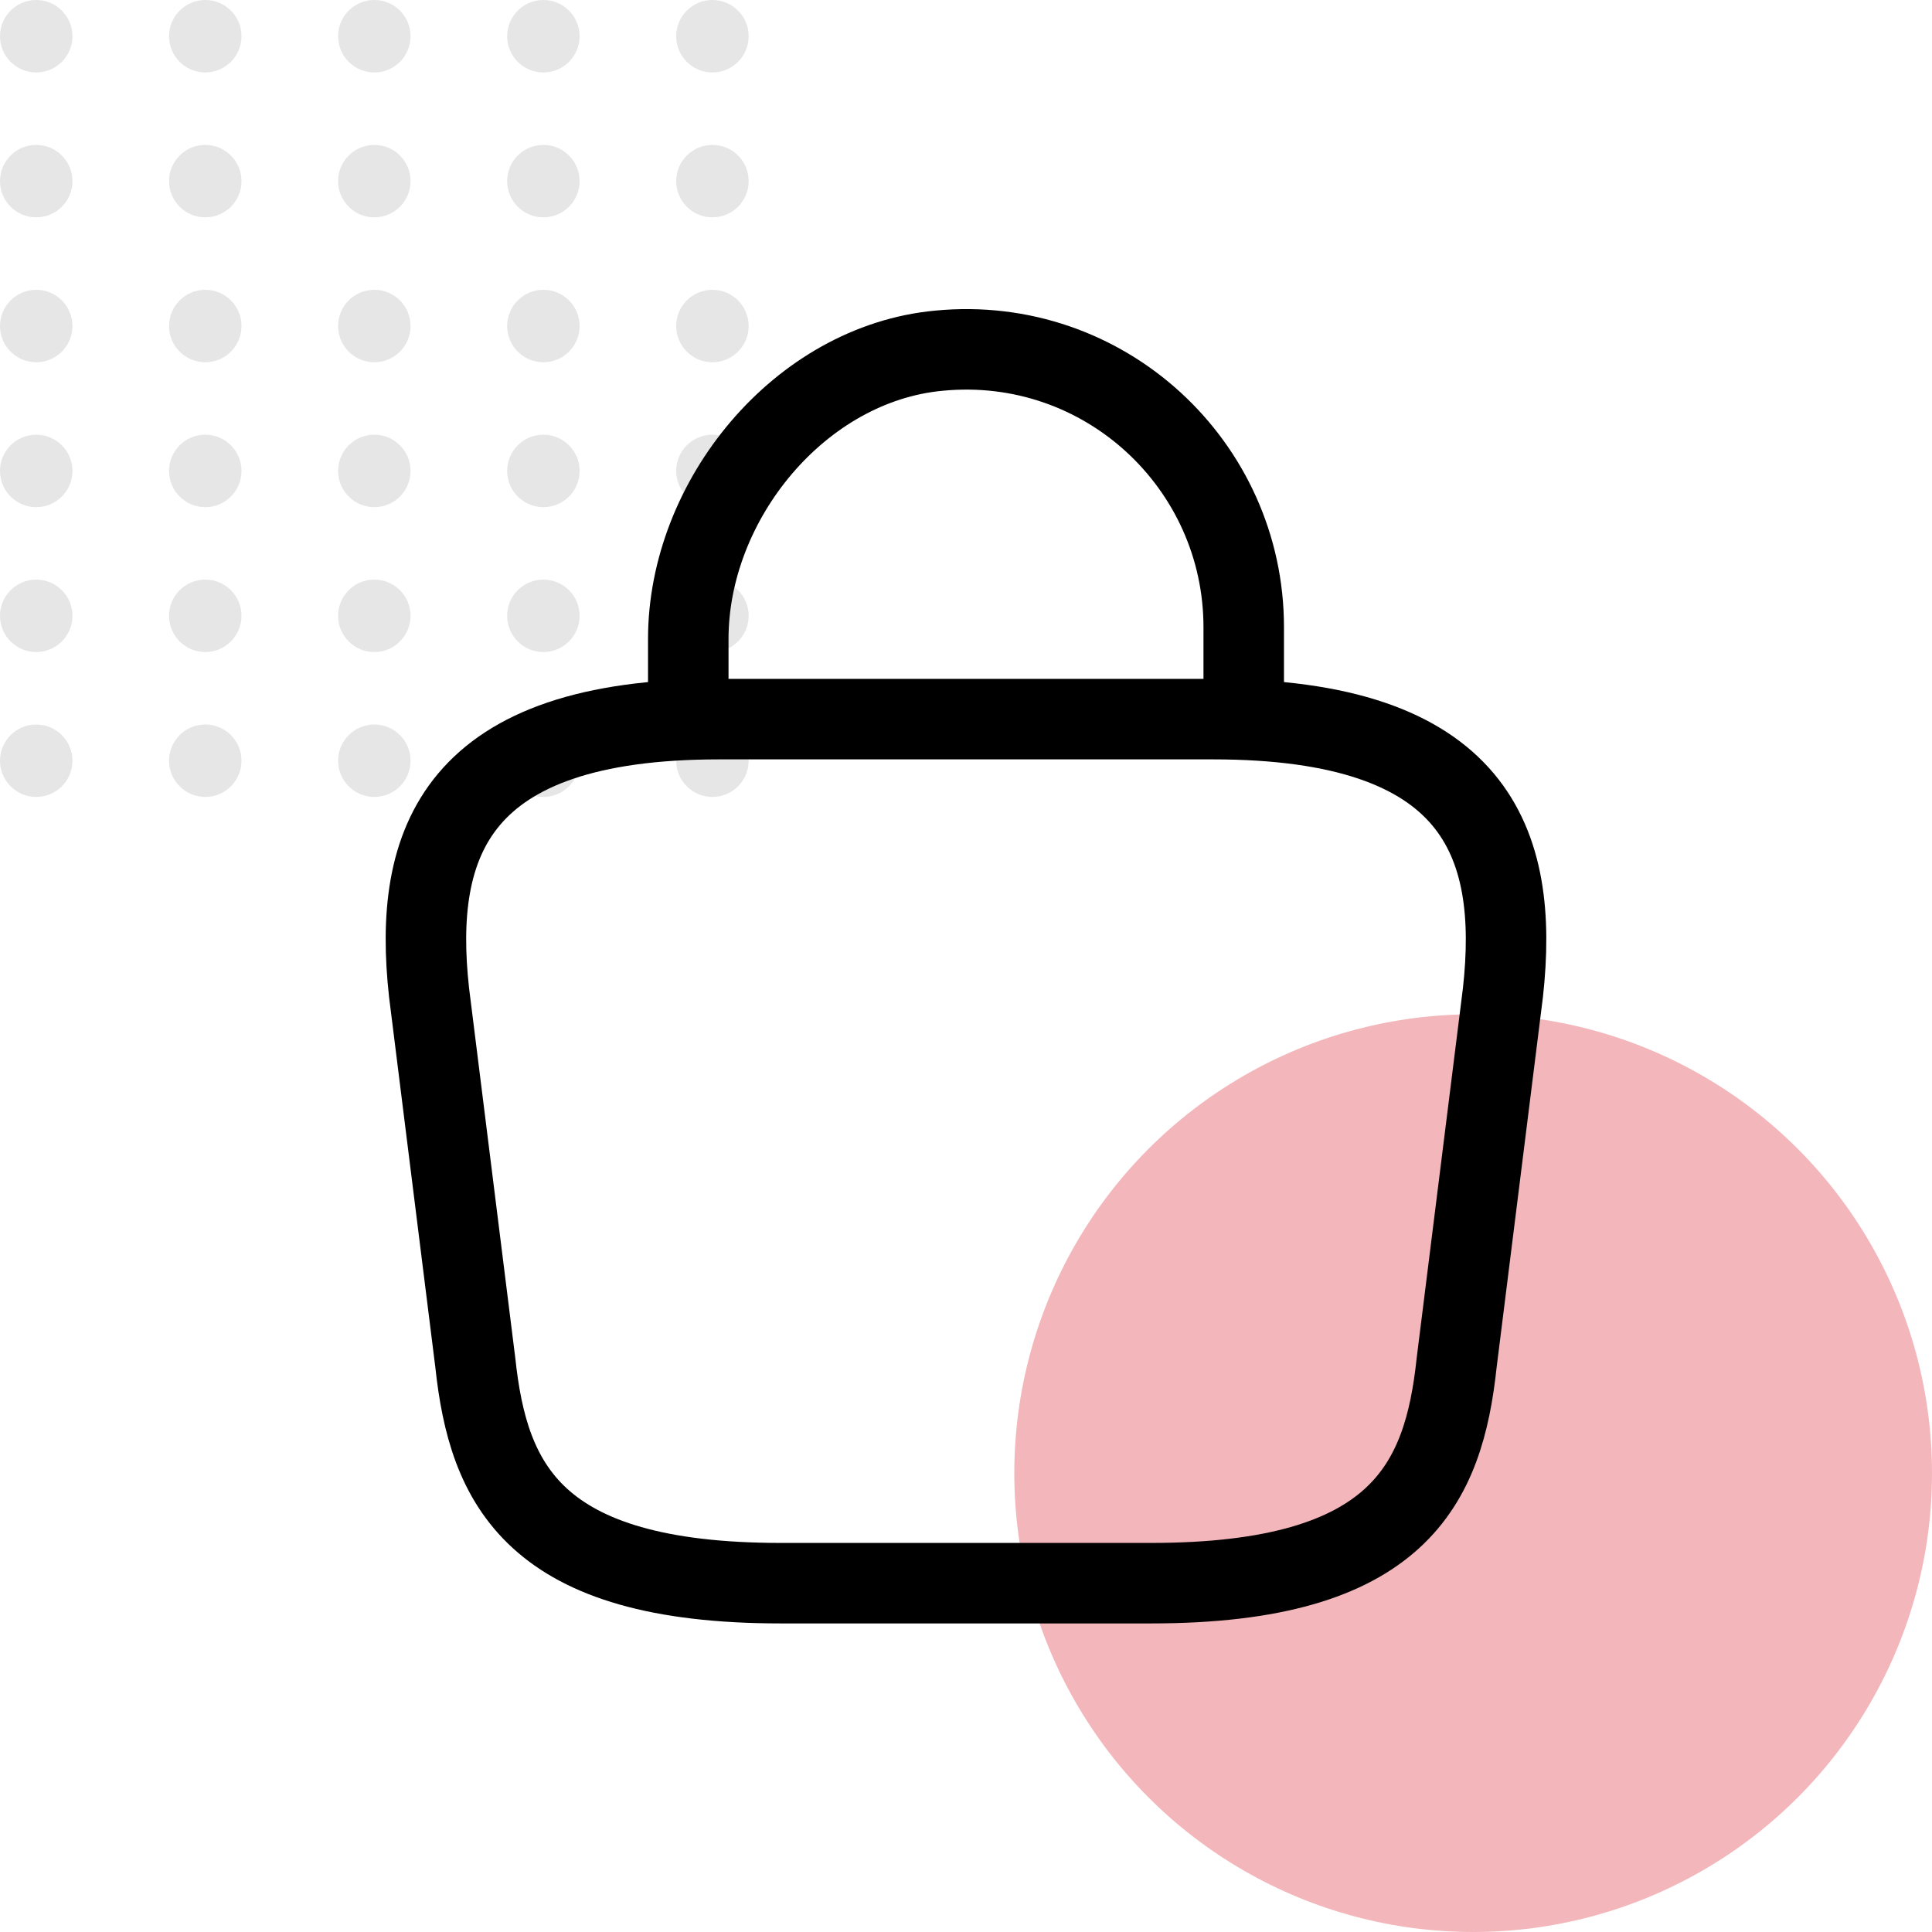
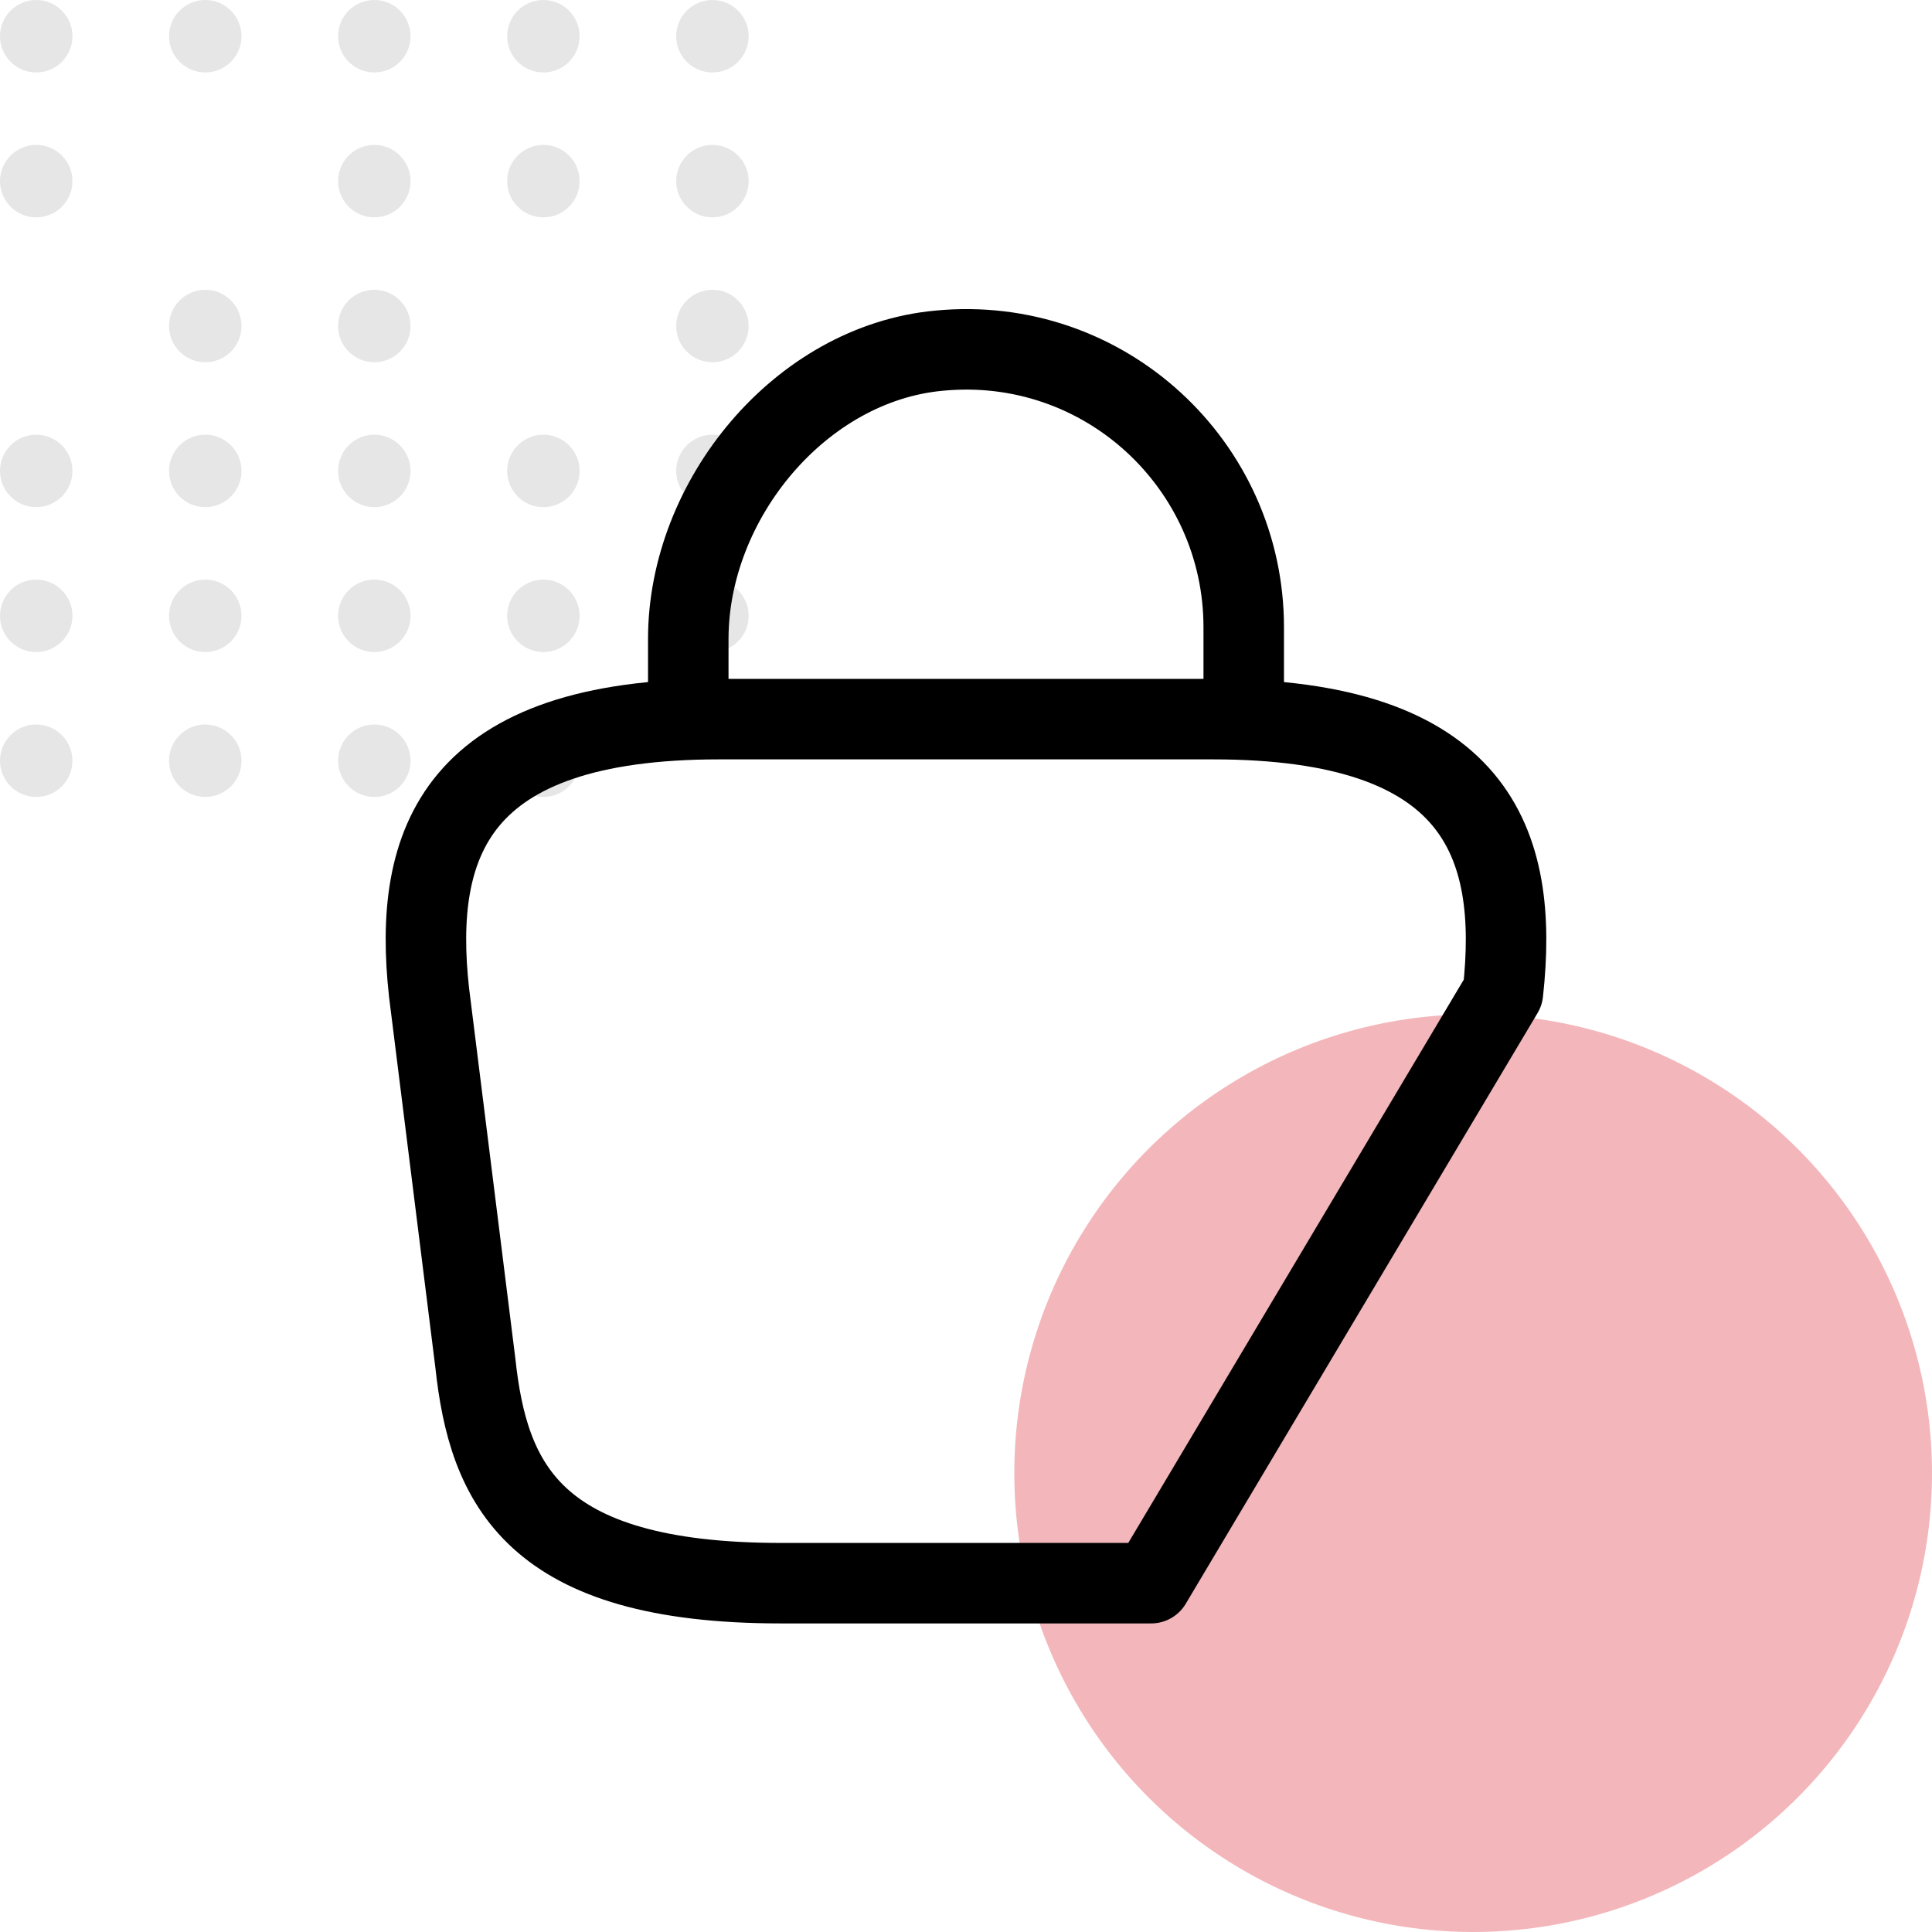
<svg xmlns="http://www.w3.org/2000/svg" width="60" height="60" viewBox="0 0 60 60" fill="none">
  <circle cx="45.75" cy="45.75" r="14.25" fill="#F3B7BB" />
  <g opacity="0.1">
    <circle cx="1.125" cy="1.125" r="1.125" fill="black" />
    <circle cx="6.375" cy="1.125" r="1.125" fill="black" />
    <circle cx="11.625" cy="1.125" r="1.125" fill="black" />
    <ellipse cx="16.875" cy="1.125" rx="1.125" ry="1.125" fill="black" />
    <circle cx="22.125" cy="1.125" r="1.125" fill="black" />
    <circle cx="1.125" cy="5.625" r="1.125" fill="black" />
-     <circle cx="6.375" cy="5.625" r="1.125" fill="black" />
    <circle cx="11.625" cy="5.625" r="1.125" fill="black" />
    <ellipse cx="16.875" cy="5.625" rx="1.125" ry="1.125" fill="black" />
    <circle cx="22.125" cy="5.625" r="1.125" fill="black" />
-     <circle cx="1.125" cy="10.125" r="1.125" fill="black" />
    <circle cx="6.375" cy="10.125" r="1.125" fill="black" />
    <circle cx="11.625" cy="10.125" r="1.125" fill="black" />
-     <ellipse cx="16.875" cy="10.125" rx="1.125" ry="1.125" fill="black" />
    <circle cx="22.125" cy="10.125" r="1.125" fill="black" />
    <ellipse cx="1.125" cy="14.625" rx="1.125" ry="1.125" fill="black" />
    <ellipse cx="6.375" cy="14.625" rx="1.125" ry="1.125" fill="black" />
    <ellipse cx="11.625" cy="14.625" rx="1.125" ry="1.125" fill="black" />
    <ellipse cx="16.875" cy="14.625" rx="1.125" ry="1.125" fill="black" />
    <ellipse cx="22.125" cy="14.625" rx="1.125" ry="1.125" fill="black" />
    <circle cx="1.125" cy="19.125" r="1.125" fill="black" />
    <circle cx="6.375" cy="19.125" r="1.125" fill="black" />
    <circle cx="11.625" cy="19.125" r="1.125" fill="black" />
    <ellipse cx="16.875" cy="19.125" rx="1.125" ry="1.125" fill="black" />
    <circle cx="22.125" cy="19.125" r="1.125" fill="black" />
    <circle cx="1.125" cy="23.625" r="1.125" fill="black" />
    <circle cx="6.375" cy="23.625" r="1.125" fill="black" />
    <circle cx="11.625" cy="23.625" r="1.125" fill="black" />
    <ellipse cx="16.875" cy="23.625" rx="1.125" ry="1.125" fill="black" />
-     <circle cx="22.125" cy="23.625" r="1.125" fill="black" />
  </g>
  <path d="M21.375 21.701V19.842C21.375 15.529 24.844 11.293 29.157 10.891C34.293 10.392 38.625 14.437 38.625 19.477V22.122" stroke="black" stroke-width="2.5" stroke-miterlimit="10" stroke-linecap="round" stroke-linejoin="round" />
-   <path d="M24.25 49.167H35.75C43.455 49.167 44.835 46.081 45.237 42.324L46.675 30.824C47.192 26.147 45.851 22.333 37.667 22.333H22.333C14.149 22.333 12.807 26.147 13.325 30.824L14.762 42.324C15.165 46.081 16.545 49.167 24.25 49.167Z" stroke="black" stroke-width="2.5" stroke-miterlimit="10" stroke-linecap="round" stroke-linejoin="round" />
+   <path d="M24.25 49.167H35.75L46.675 30.824C47.192 26.147 45.851 22.333 37.667 22.333H22.333C14.149 22.333 12.807 26.147 13.325 30.824L14.762 42.324C15.165 46.081 16.545 49.167 24.25 49.167Z" stroke="black" stroke-width="2.5" stroke-miterlimit="10" stroke-linecap="round" stroke-linejoin="round" />
</svg>